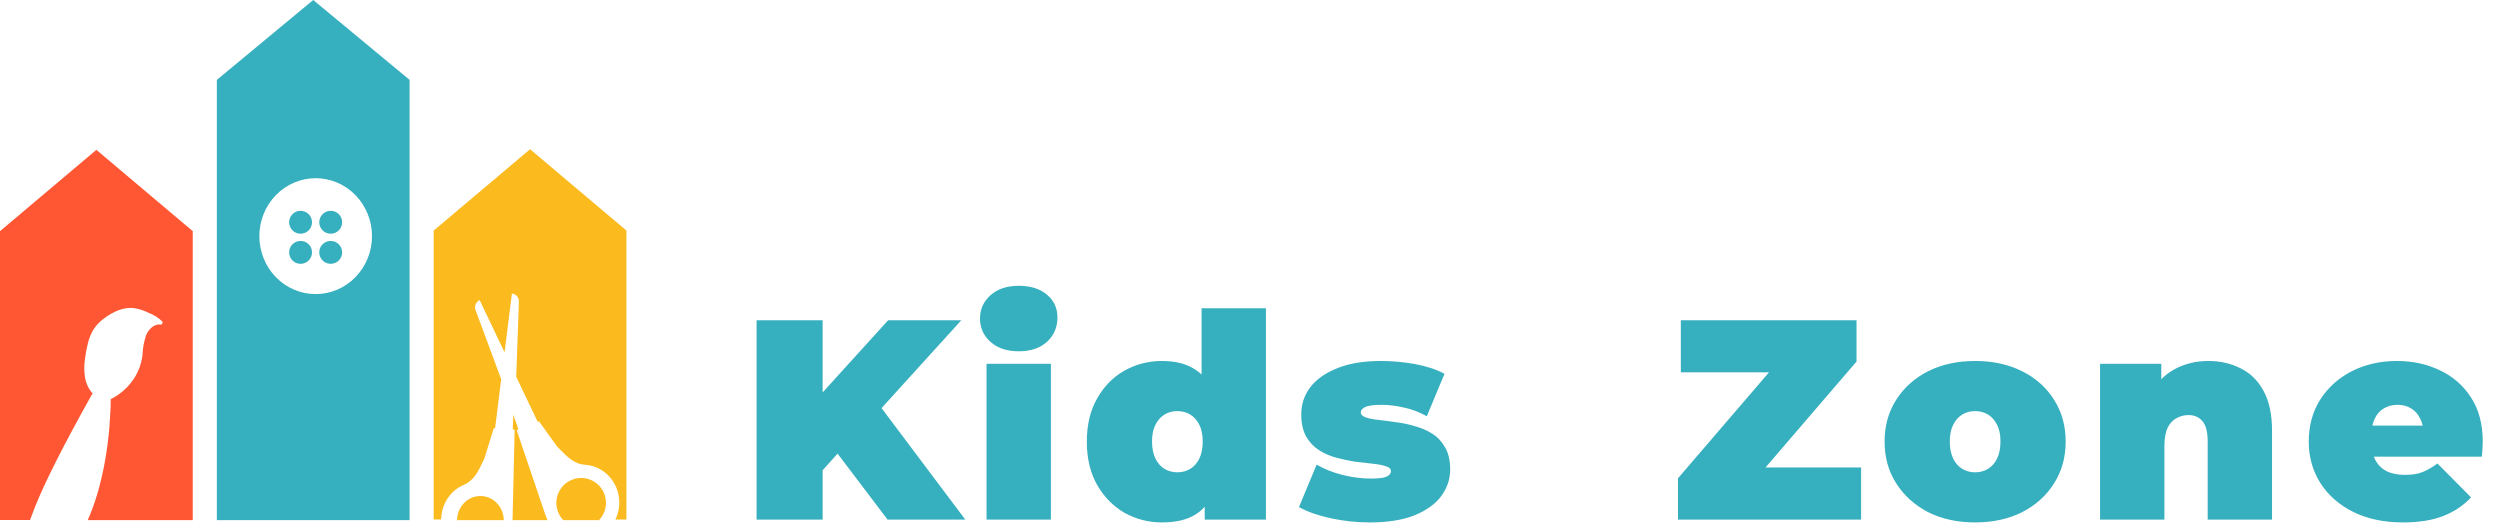
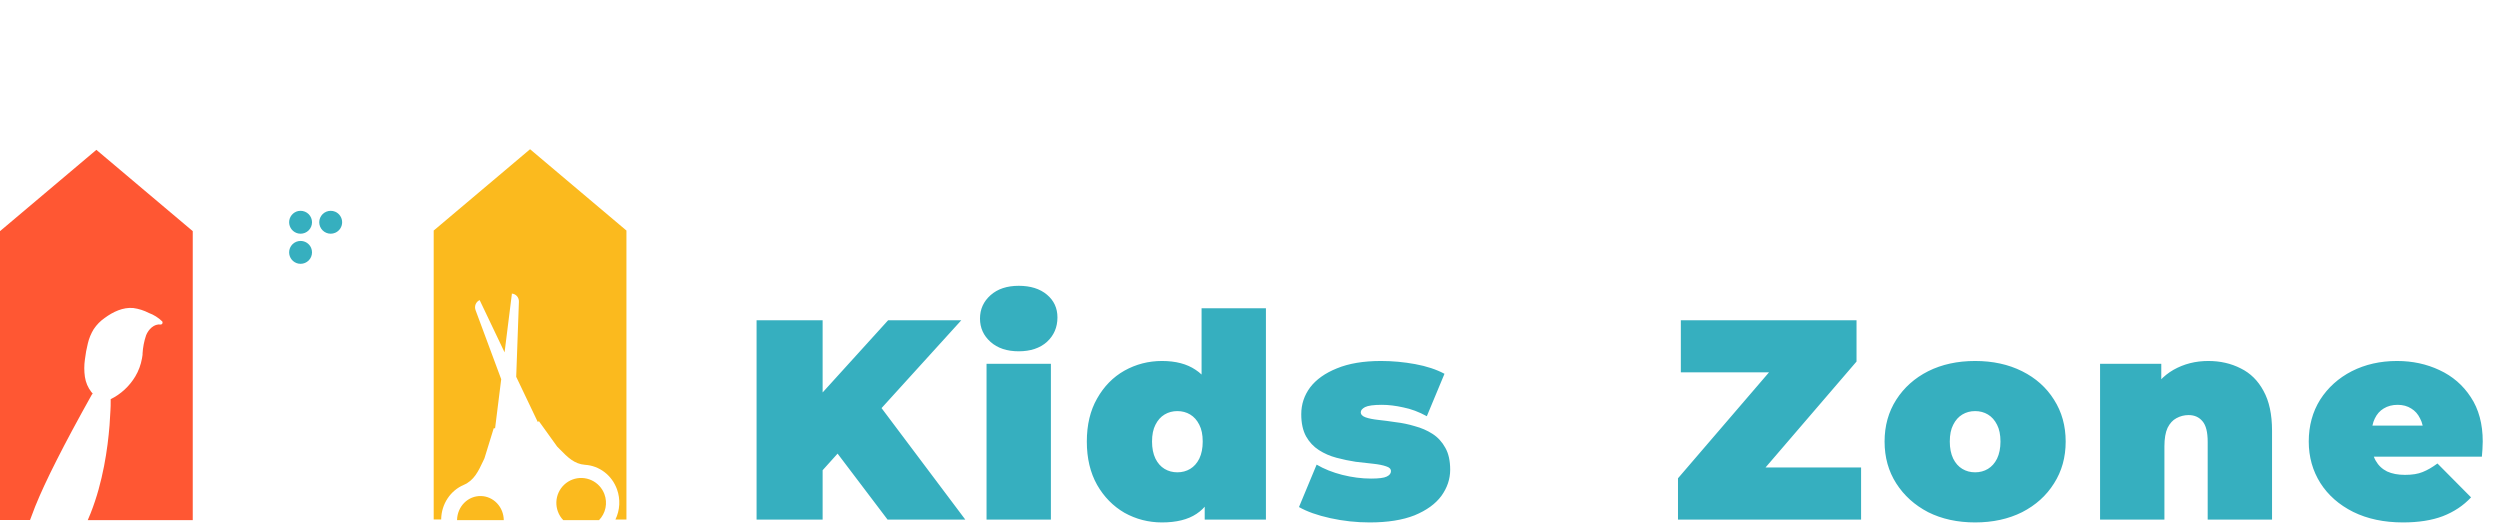
<svg xmlns="http://www.w3.org/2000/svg" fill="none" height="70" style="fill: none;" viewBox="0 0 332 70" width="332">
  <path clip-rule="evenodd" d="M0 30.697V69.057H3.989C4.204 68.454 4.431 67.857 4.669 67.267C5.057 66.33 5.446 65.405 5.881 64.484C6.397 63.368 6.941 62.262 7.497 61.163C8.173 59.821 8.872 58.492 9.582 57.167C10.437 55.575 11.306 53.992 12.189 52.416C12.225 52.362 12.267 52.312 12.313 52.267C12.246 52.198 12.182 52.125 12.123 52.048C11.678 51.473 11.386 50.786 11.276 50.057C11.165 49.288 11.165 48.507 11.276 47.738C11.361 47.02 11.49 46.309 11.665 45.609C11.822 44.939 12.085 44.3 12.441 43.718C12.834 43.128 13.331 42.62 13.906 42.223C15.005 41.415 16.337 40.773 17.708 40.906C18.427 41.006 19.126 41.228 19.775 41.565C20.428 41.804 21.027 42.181 21.534 42.672C21.565 42.709 21.584 42.755 21.59 42.804C21.596 42.853 21.589 42.902 21.569 42.947C21.549 42.991 21.517 43.029 21.477 43.055C21.438 43.082 21.391 43.096 21.344 43.096C20.459 42.979 19.72 43.734 19.402 44.526C19.137 45.307 18.979 46.123 18.932 46.95C18.945 46.999 18.945 47.051 18.932 47.099C18.926 47.14 18.921 47.18 18.915 47.221C18.898 47.342 18.881 47.463 18.858 47.584C18.707 48.444 18.402 49.267 17.957 50.008C17.168 51.311 16.037 52.353 14.698 53.01V53.293C14.698 53.697 14.698 54.101 14.667 54.505C14.64 55.155 14.601 55.806 14.55 56.452C14.481 57.304 14.395 58.153 14.286 58.997C14.158 59.971 14.007 60.937 13.82 61.898C13.618 62.94 13.376 63.972 13.094 64.993C12.797 66.062 12.446 67.114 12.041 68.144C11.917 68.455 11.785 68.766 11.653 69.073H25.597L25.597 30.697L25.597 30.693L25.593 30.693L19.198 25.299L12.799 19.898L6.399 25.299L0.024 30.677L0 30.677V30.697Z" fill="#FF5733" fill-rule="evenodd" />
-   <path d="M54.394 10.607L47.995 5.303L41.596 0L35.196 5.303L28.797 10.607V69.073H54.394V10.607ZM41.922 39.056C39.938 39.056 38.036 38.245 36.633 36.802C35.23 35.359 34.442 33.402 34.442 31.361C34.442 30.35 34.635 29.349 35.011 28.415C35.386 27.481 35.937 26.633 36.632 25.918C37.327 25.204 38.151 24.637 39.059 24.25C39.967 23.864 40.94 23.665 41.922 23.666C43.906 23.666 45.809 24.476 47.212 25.919C48.614 27.363 49.402 29.32 49.402 31.361C49.401 33.401 48.613 35.358 47.21 36.801C45.808 38.244 43.906 39.055 41.922 39.056Z" fill="#36AFBF" />
  <path d="M63.871 65.874C63.05 65.852 62.254 66.173 61.659 66.766C61.064 67.359 60.718 68.176 60.697 69.037V69.073H66.902C66.891 68.231 66.569 67.427 66.003 66.831C65.438 66.234 64.673 65.891 63.871 65.874Z" fill="#FBBA1E" />
-   <path d="M68.616 57.136L68.844 57.02L68.163 55.074L68.096 57.029L68.346 57.058L68.066 69.073H72.72C72.612 68.856 72.517 68.632 72.436 68.402L68.616 57.136Z" fill="#FBBA1E" />
  <path d="M76.029 63.681C75.623 63.832 75.251 64.063 74.934 64.359C74.617 64.655 74.361 65.011 74.181 65.406C74.001 65.802 73.901 66.229 73.885 66.664C73.87 67.099 73.94 67.532 74.092 67.94C74.246 68.363 74.487 68.749 74.799 69.073H79.552C79.984 68.626 80.281 68.065 80.408 67.455C80.534 66.845 80.486 66.211 80.267 65.628C79.962 64.805 79.344 64.138 78.549 63.774C77.754 63.409 76.848 63.375 76.029 63.681Z" fill="#FBBA1E" />
  <path clip-rule="evenodd" d="M57.594 30.617V68.989H58.59V68.908C58.614 67.935 58.909 66.99 59.441 66.188C59.973 65.386 60.718 64.763 61.585 64.394C62.951 63.807 63.521 62.593 64.163 61.228C64.22 61.107 64.277 60.985 64.336 60.862L65.565 56.877H65.748L66.561 50.359L63.161 41.205C63.06 40.951 63.061 40.666 63.162 40.412C63.264 40.158 63.458 39.957 63.702 39.851L63.733 39.924L67.008 46.794L67.973 39.067V38.99C68.237 39.006 68.484 39.13 68.659 39.334C68.835 39.539 68.925 39.808 68.911 40.082L68.553 50.039L71.408 56.024L71.575 55.944L73.987 59.302C74.115 59.43 74.24 59.557 74.364 59.684C75.367 60.707 76.264 61.622 77.691 61.727C78.627 61.783 79.527 62.122 80.282 62.701C81.036 63.28 81.612 64.075 81.939 64.988C82.172 65.634 82.273 66.324 82.237 67.013C82.201 67.702 82.028 68.376 81.729 68.993H83.191V30.601L83.172 30.601L76.792 25.219L70.393 19.818L63.993 25.219L57.618 30.597L57.594 30.597V30.617L57.594 30.617H57.594Z" fill="#FBBA1E" fill-rule="evenodd" />
-   <path d="M43.914 31.997C43.616 31.997 43.324 32.084 43.075 32.249C42.827 32.414 42.632 32.648 42.516 32.923C42.436 33.111 42.395 33.313 42.396 33.516C42.397 33.919 42.557 34.305 42.841 34.59C43.126 34.875 43.511 35.035 43.914 35.036C44.117 35.037 44.319 34.996 44.506 34.916C44.782 34.8 45.017 34.605 45.182 34.357C45.347 34.108 45.436 33.815 45.436 33.516C45.436 33.316 45.397 33.119 45.32 32.934C45.243 32.749 45.131 32.581 44.99 32.44C44.848 32.299 44.681 32.187 44.496 32.111C44.311 32.035 44.114 31.996 43.914 31.997Z" fill="#36AFBF" />
  <path d="M39.916 31.997C39.717 31.996 39.519 32.035 39.335 32.11C39.151 32.186 38.983 32.298 38.842 32.439C38.7 32.58 38.588 32.748 38.511 32.933C38.435 33.118 38.395 33.316 38.396 33.516C38.397 33.866 38.518 34.205 38.739 34.476C38.96 34.747 39.267 34.934 39.61 35.005C39.711 35.025 39.813 35.036 39.916 35.036C40.319 35.036 40.706 34.876 40.991 34.591C41.276 34.306 41.436 33.919 41.436 33.516C41.435 33.313 41.396 33.112 41.319 32.923C41.203 32.648 41.007 32.413 40.758 32.248C40.508 32.083 40.215 31.996 39.916 31.997Z" fill="#36AFBF" />
  <path d="M39.916 27.997C39.813 27.996 39.711 28.006 39.61 28.024C39.267 28.096 38.959 28.284 38.738 28.556C38.517 28.827 38.397 29.167 38.396 29.517C38.397 29.867 38.518 30.206 38.739 30.477C38.96 30.748 39.267 30.935 39.61 31.006C39.711 31.026 39.813 31.036 39.916 31.037C40.319 31.037 40.706 30.877 40.991 30.592C41.276 30.307 41.436 29.92 41.436 29.517C41.436 29.317 41.397 29.119 41.321 28.935C41.245 28.75 41.133 28.582 40.992 28.441C40.85 28.3 40.683 28.188 40.498 28.112C40.313 28.036 40.116 27.997 39.916 27.997Z" fill="#36AFBF" />
  <path d="M44.506 28.113C44.319 28.035 44.117 27.995 43.914 27.997C43.511 27.997 43.125 28.157 42.84 28.442C42.556 28.727 42.396 29.114 42.396 29.517C42.397 29.92 42.557 30.306 42.841 30.59C43.126 30.875 43.511 31.036 43.914 31.037C44.117 31.037 44.319 30.997 44.506 30.917C44.782 30.801 45.017 30.606 45.182 30.357C45.347 30.108 45.436 29.816 45.436 29.517C45.436 29.217 45.348 28.925 45.182 28.675C45.017 28.425 44.782 28.23 44.506 28.113Z" fill="#36AFBF" />
  <path d="M108.451 63.328L107.96 53.534L117.943 42.53H127.661L116.468 54.858L111.514 59.925L108.451 63.328ZM100.473 69V42.53H109.245V69H100.473ZM117.867 69L110.077 58.715L115.863 52.589L128.19 69H117.867ZM131.013 69V48.316H139.559V69H131.013ZM135.286 46.652C133.723 46.652 132.475 46.236 131.543 45.404C130.61 44.572 130.143 43.538 130.143 42.303C130.143 41.068 130.61 40.034 131.543 39.202C132.475 38.37 133.723 37.955 135.286 37.955C136.849 37.955 138.097 38.345 139.03 39.127C139.963 39.908 140.429 40.917 140.429 42.152C140.429 43.463 139.963 44.547 139.03 45.404C138.097 46.236 136.849 46.652 135.286 46.652ZM154.313 69.378C152.523 69.378 150.86 68.95 149.322 68.093C147.809 67.21 146.599 65.975 145.692 64.387C144.784 62.773 144.33 60.857 144.33 58.639C144.33 56.42 144.784 54.517 145.692 52.929C146.599 51.316 147.809 50.08 149.322 49.223C150.86 48.366 152.523 47.938 154.313 47.938C156.128 47.938 157.616 48.328 158.775 49.11C159.935 49.866 160.792 51.038 161.347 52.626C161.901 54.189 162.179 56.194 162.179 58.639C162.179 61.109 161.914 63.139 161.385 64.727C160.88 66.315 160.048 67.487 158.889 68.244C157.754 69 156.229 69.378 154.313 69.378ZM156.355 62.723C156.985 62.723 157.553 62.572 158.057 62.269C158.561 61.967 158.964 61.513 159.267 60.908C159.569 60.278 159.721 59.521 159.721 58.639C159.721 57.731 159.569 56.988 159.267 56.408C158.964 55.803 158.561 55.349 158.057 55.047C157.553 54.744 156.985 54.593 156.355 54.593C155.725 54.593 155.158 54.744 154.654 55.047C154.149 55.349 153.746 55.803 153.444 56.408C153.141 56.988 152.99 57.731 152.99 58.639C152.99 59.521 153.141 60.278 153.444 60.908C153.746 61.513 154.149 61.967 154.654 62.269C155.158 62.572 155.725 62.723 156.355 62.723ZM159.985 69V66.202L159.948 58.639L159.569 51.076V40.942H168.115V69H159.985ZM181.883 69.378C180.118 69.378 178.379 69.189 176.664 68.811C174.95 68.433 173.564 67.941 172.505 67.336L174.849 61.702C175.833 62.282 176.967 62.735 178.253 63.063C179.564 63.391 180.837 63.555 182.072 63.555C183.105 63.555 183.799 63.467 184.152 63.29C184.53 63.114 184.719 62.874 184.719 62.572C184.719 62.269 184.505 62.055 184.076 61.929C183.647 61.778 183.08 61.664 182.374 61.588C181.669 61.513 180.887 61.425 180.03 61.324C179.198 61.198 178.353 61.021 177.496 60.794C176.639 60.567 175.858 60.227 175.152 59.773C174.446 59.319 173.879 58.715 173.45 57.958C173.022 57.177 172.807 56.194 172.807 55.009C172.807 53.698 173.198 52.513 173.98 51.454C174.786 50.395 175.971 49.551 177.534 48.921C179.122 48.265 181.076 47.938 183.395 47.938C184.908 47.938 186.421 48.076 187.933 48.353C189.446 48.631 190.744 49.059 191.828 49.639L189.483 55.273C188.425 54.694 187.378 54.303 186.345 54.101C185.336 53.874 184.391 53.761 183.509 53.761C182.425 53.761 181.681 53.862 181.278 54.063C180.9 54.265 180.711 54.492 180.711 54.744C180.711 55.047 180.925 55.273 181.353 55.425C181.782 55.576 182.349 55.689 183.055 55.765C183.761 55.841 184.53 55.941 185.362 56.068C186.219 56.168 187.063 56.345 187.895 56.597C188.752 56.824 189.534 57.164 190.24 57.618C190.946 58.072 191.513 58.689 191.941 59.471C192.37 60.227 192.584 61.198 192.584 62.383C192.584 63.618 192.193 64.777 191.412 65.861C190.63 66.92 189.446 67.777 187.857 68.433C186.269 69.063 184.278 69.378 181.883 69.378ZM222.837 69V63.517L237.585 46.349L238.681 49.45H223.215V42.53H246.547V48.013L231.799 65.181L230.702 62.08H247.152V69H222.837ZM262.297 69.378C259.953 69.378 257.873 68.924 256.058 68.017C254.268 67.084 252.856 65.811 251.823 64.198C250.789 62.584 250.272 60.731 250.272 58.639C250.272 56.547 250.789 54.694 251.823 53.08C252.856 51.467 254.268 50.206 256.058 49.299C257.873 48.391 259.953 47.938 262.297 47.938C264.642 47.938 266.721 48.391 268.537 49.299C270.352 50.206 271.763 51.467 272.772 53.08C273.805 54.694 274.322 56.547 274.322 58.639C274.322 60.731 273.805 62.584 272.772 64.198C271.763 65.811 270.352 67.084 268.537 68.017C266.721 68.924 264.642 69.378 262.297 69.378ZM262.297 62.723C262.927 62.723 263.495 62.572 263.999 62.269C264.503 61.967 264.906 61.513 265.209 60.908C265.511 60.278 265.663 59.521 265.663 58.639C265.663 57.731 265.511 56.988 265.209 56.408C264.906 55.803 264.503 55.349 263.999 55.047C263.495 54.744 262.927 54.593 262.297 54.593C261.667 54.593 261.1 54.744 260.596 55.047C260.091 55.349 259.688 55.803 259.386 56.408C259.083 56.988 258.932 57.731 258.932 58.639C258.932 59.521 259.083 60.278 259.386 60.908C259.688 61.513 260.091 61.967 260.596 62.269C261.1 62.572 261.667 62.723 262.297 62.723ZM293.257 47.938C294.845 47.938 296.282 48.265 297.568 48.921C298.854 49.551 299.862 50.547 300.593 51.908C301.349 53.269 301.727 55.034 301.727 57.202V69H293.181V58.677C293.181 57.391 292.955 56.483 292.501 55.954C292.047 55.4 291.429 55.122 290.648 55.122C290.068 55.122 289.526 55.261 289.022 55.538C288.543 55.79 288.152 56.219 287.85 56.824C287.572 57.429 287.434 58.248 287.434 59.282V69H278.888V48.316H287.018V54.366L285.392 52.626C286.198 51.063 287.282 49.891 288.644 49.11C290.03 48.328 291.568 47.938 293.257 47.938ZM319.119 69.378C316.598 69.378 314.392 68.912 312.501 67.979C310.636 67.046 309.186 65.773 308.153 64.16C307.119 62.521 306.602 60.681 306.602 58.639C306.602 56.547 307.106 54.694 308.115 53.08C309.148 51.467 310.548 50.206 312.312 49.299C314.102 48.391 316.106 47.938 318.325 47.938C320.367 47.938 322.245 48.341 323.959 49.148C325.698 49.954 327.085 51.152 328.119 52.74C329.177 54.328 329.707 56.294 329.707 58.639C329.707 58.941 329.694 59.282 329.669 59.66C329.644 60.013 329.619 60.34 329.593 60.643H313.673V56.521H325.056L321.841 57.618C321.841 56.811 321.69 56.13 321.388 55.576C321.11 54.996 320.72 54.555 320.215 54.252C319.711 53.925 319.106 53.761 318.4 53.761C317.694 53.761 317.077 53.925 316.547 54.252C316.043 54.555 315.652 54.996 315.375 55.576C315.098 56.13 314.959 56.811 314.959 57.618V58.904C314.959 59.786 315.136 60.542 315.489 61.172C315.842 61.803 316.346 62.282 317.001 62.609C317.657 62.912 318.451 63.063 319.383 63.063C320.341 63.063 321.123 62.937 321.728 62.685C322.358 62.433 323.014 62.055 323.694 61.551L328.156 66.05C327.148 67.135 325.9 67.966 324.413 68.546C322.951 69.101 321.186 69.378 319.119 69.378Z" fill="#36AFBF" />
</svg>